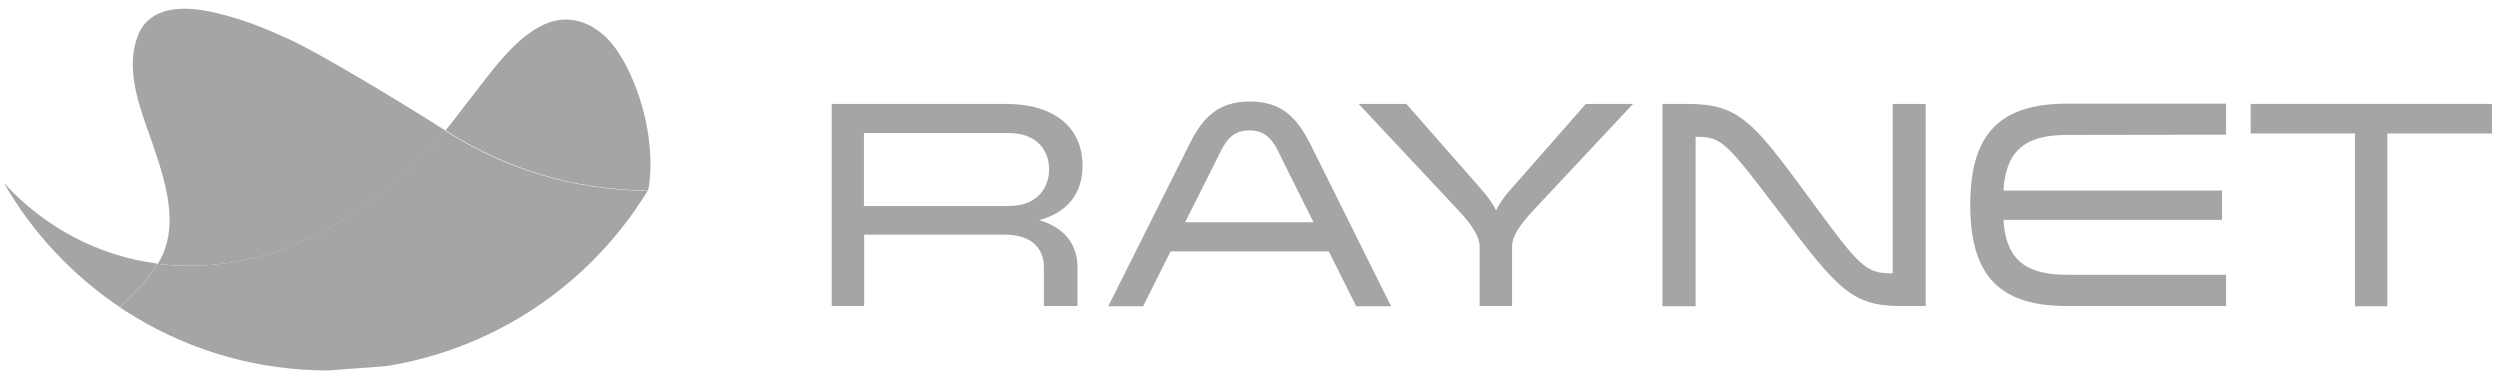
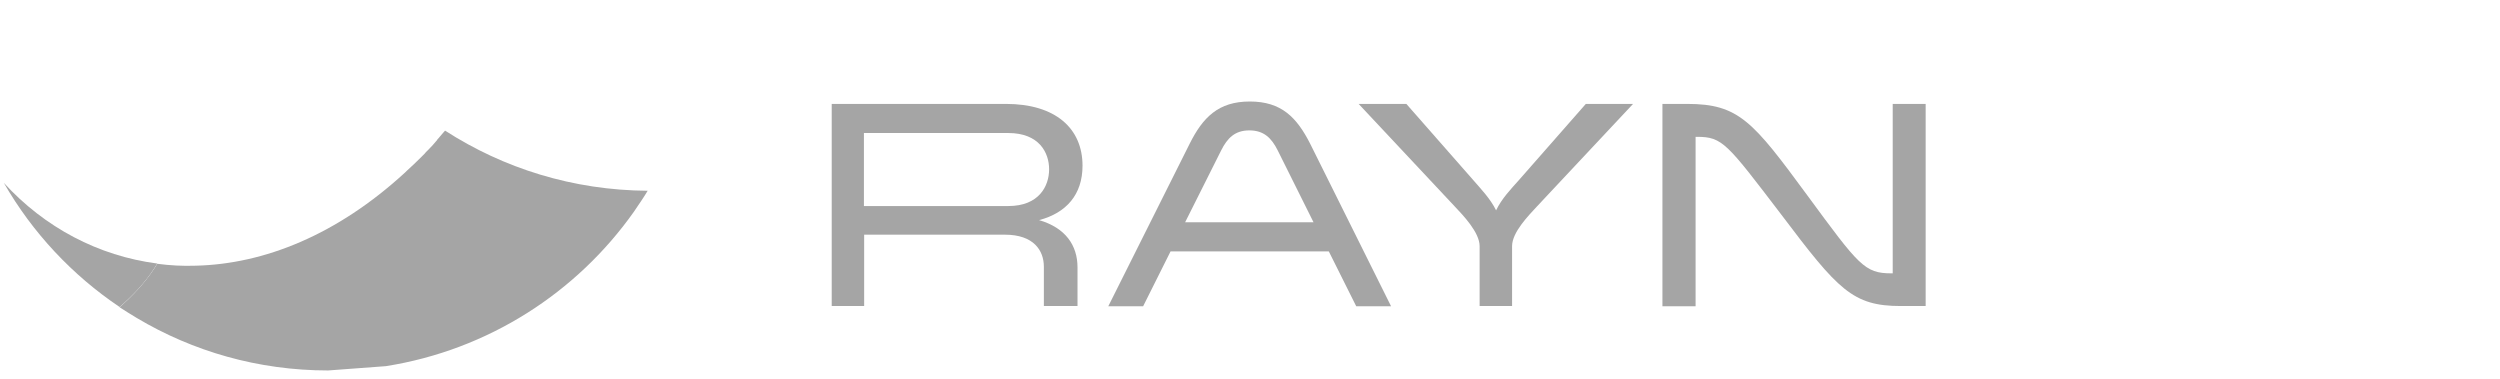
<svg xmlns="http://www.w3.org/2000/svg" width="211" height="32" viewBox="0 0 211 32" fill="none">
  <path fill-rule="evenodd" clip-rule="evenodd" d="M85.101 17.39C87.699 17.39 88.545 15.698 88.545 14.288C88.545 12.899 87.719 11.227 85.101 11.227H72.915V17.39H85.101ZM70.176 8.77H84.899C89.069 8.77 91.365 10.824 91.365 13.986C91.365 16.423 89.995 17.974 87.699 18.578C89.915 19.223 90.942 20.693 90.942 22.567V25.829H88.102V22.506C88.102 21.137 87.236 19.807 84.819 19.807H72.935V25.829H70.196V8.77H70.176Z" fill="#A5A5A5" />
  <path fill-rule="evenodd" clip-rule="evenodd" d="M107.84 12.696C107.316 11.649 106.671 11.005 105.443 11.005C104.234 11.005 103.59 11.649 103.066 12.696L100.025 18.759H110.861L107.84 12.696ZM117.407 25.849H114.466L112.15 21.216H98.796L96.48 25.849H93.539L100.407 12.132C101.515 9.917 102.824 8.567 105.483 8.567C108.162 8.567 109.451 9.917 110.579 12.132L117.407 25.849Z" fill="#A5A5A5" />
  <path fill-rule="evenodd" clip-rule="evenodd" d="M118.696 8.77L124.356 15.215C124.98 15.94 125.786 16.766 126.27 17.753C126.753 16.746 127.538 15.94 128.183 15.215L133.843 8.77H137.831L129.714 17.43C129.049 18.155 127.619 19.586 127.619 20.774V25.829H124.88V20.774C124.88 19.606 123.45 18.135 122.785 17.43L114.668 8.77H118.696Z" fill="#A5A5A5" />
  <path fill-rule="evenodd" clip-rule="evenodd" d="M143.088 25.85H140.309V8.77H142.403C146.754 8.77 147.942 10.24 152.535 16.484C156.885 22.405 157.369 23.07 159.624 23.07H159.745V8.77H162.525V25.829H160.43C156.361 25.829 155.133 24.46 150.359 18.135C145.747 12.093 145.384 11.549 143.229 11.549H143.108V25.85H143.088Z" fill="#A5A5A5" />
-   <path fill-rule="evenodd" clip-rule="evenodd" d="M174.426 11.388C170.64 11.388 169.29 12.979 169.089 16.081H187.538V18.558H169.089C169.29 21.619 170.64 23.191 174.426 23.191H187.881V25.829H174.426C168.484 25.829 166.289 22.969 166.289 17.289C166.289 11.629 168.484 8.749 174.426 8.749H187.881V11.367L174.426 11.388Z" fill="#A5A5A5" />
-   <path fill-rule="evenodd" clip-rule="evenodd" d="M198.759 25.85V11.267H189.957V8.77H210.32V11.267H201.498V25.85H198.759Z" fill="#A5A5A5" />
-   <path fill-rule="evenodd" clip-rule="evenodd" d="M52.132 4.338C51.084 2.767 49.412 1.518 47.459 1.659C45.283 1.82 43.33 3.814 42 5.386C41.215 6.312 38.334 10.119 37.609 11.005C42.544 14.187 48.405 16.04 54.71 16.081C55.374 12.495 54.267 7.541 52.132 4.338Z" fill="#A5A5A5" />
  <path fill-rule="evenodd" clip-rule="evenodd" d="M27.694 31.267C21.792 31.267 16.273 29.655 11.54 26.835C11.057 26.554 10.573 26.231 10.09 25.929C10.11 25.909 10.15 25.889 10.17 25.869C11.057 25.083 12.164 23.975 13.03 22.646C13.111 22.525 13.192 22.384 13.272 22.263C14.34 22.404 15.427 22.465 16.535 22.424C22.296 22.284 28.459 19.826 34.199 14.549C34.24 14.509 34.28 14.469 34.32 14.428C34.743 14.046 35.166 13.643 35.569 13.24C35.65 13.159 35.73 13.079 35.811 12.998C35.851 12.958 35.891 12.918 35.931 12.857C36.012 12.777 36.093 12.696 36.173 12.616C36.294 12.495 36.415 12.354 36.536 12.233C36.657 12.092 36.777 11.951 36.898 11.81C36.898 11.81 36.898 11.81 36.898 11.79C36.999 11.689 37.08 11.588 37.16 11.488C37.241 11.387 37.341 11.286 37.422 11.185C37.462 11.145 37.502 11.085 37.543 11.045L37.563 11.024C42.498 14.207 48.359 16.06 54.663 16.1C54.341 16.644 53.978 17.168 53.636 17.671C53.596 17.732 53.555 17.792 53.515 17.852C48.681 24.701 41.209 29.535 32.568 30.904" fill="#A5A5A5" />
  <path fill-rule="evenodd" clip-rule="evenodd" d="M13.275 22.243C13.195 22.384 13.114 22.505 13.034 22.626C12.188 23.955 11.06 25.063 10.174 25.849C10.153 25.869 10.113 25.889 10.093 25.909C6.105 23.23 2.741 19.645 0.324 15.435C3.768 19.202 8.3 21.599 13.275 22.243Z" fill="#A5A5A5" />
-   <path fill-rule="evenodd" clip-rule="evenodd" d="M37.606 11.024L37.586 11.044C37.546 11.085 37.506 11.145 37.465 11.185C37.385 11.286 37.284 11.387 37.204 11.488C37.123 11.588 37.022 11.689 36.942 11.79C36.942 11.79 36.942 11.79 36.942 11.81C36.821 11.951 36.7 12.092 36.579 12.233C36.458 12.354 36.337 12.495 36.217 12.616C36.136 12.696 36.056 12.777 35.975 12.857C35.935 12.898 35.894 12.938 35.854 12.998C35.773 13.079 35.693 13.159 35.612 13.24C35.21 13.643 34.787 14.046 34.364 14.428C34.323 14.469 34.283 14.509 34.243 14.549C28.502 19.826 22.339 22.284 16.579 22.424C15.471 22.445 14.383 22.404 13.316 22.263C13.396 22.122 13.497 21.961 13.578 21.8C15.229 18.618 13.779 14.69 12.409 10.803C11.563 8.406 10.657 5.566 11.624 3.048C12.067 1.8 13.134 1.054 14.423 0.833C15.914 0.571 17.465 0.873 18.895 1.256C20.688 1.719 22.44 2.424 24.132 3.189C27.415 4.639 36.458 10.279 37.606 11.024Z" fill="#A5A5A5" />
</svg>